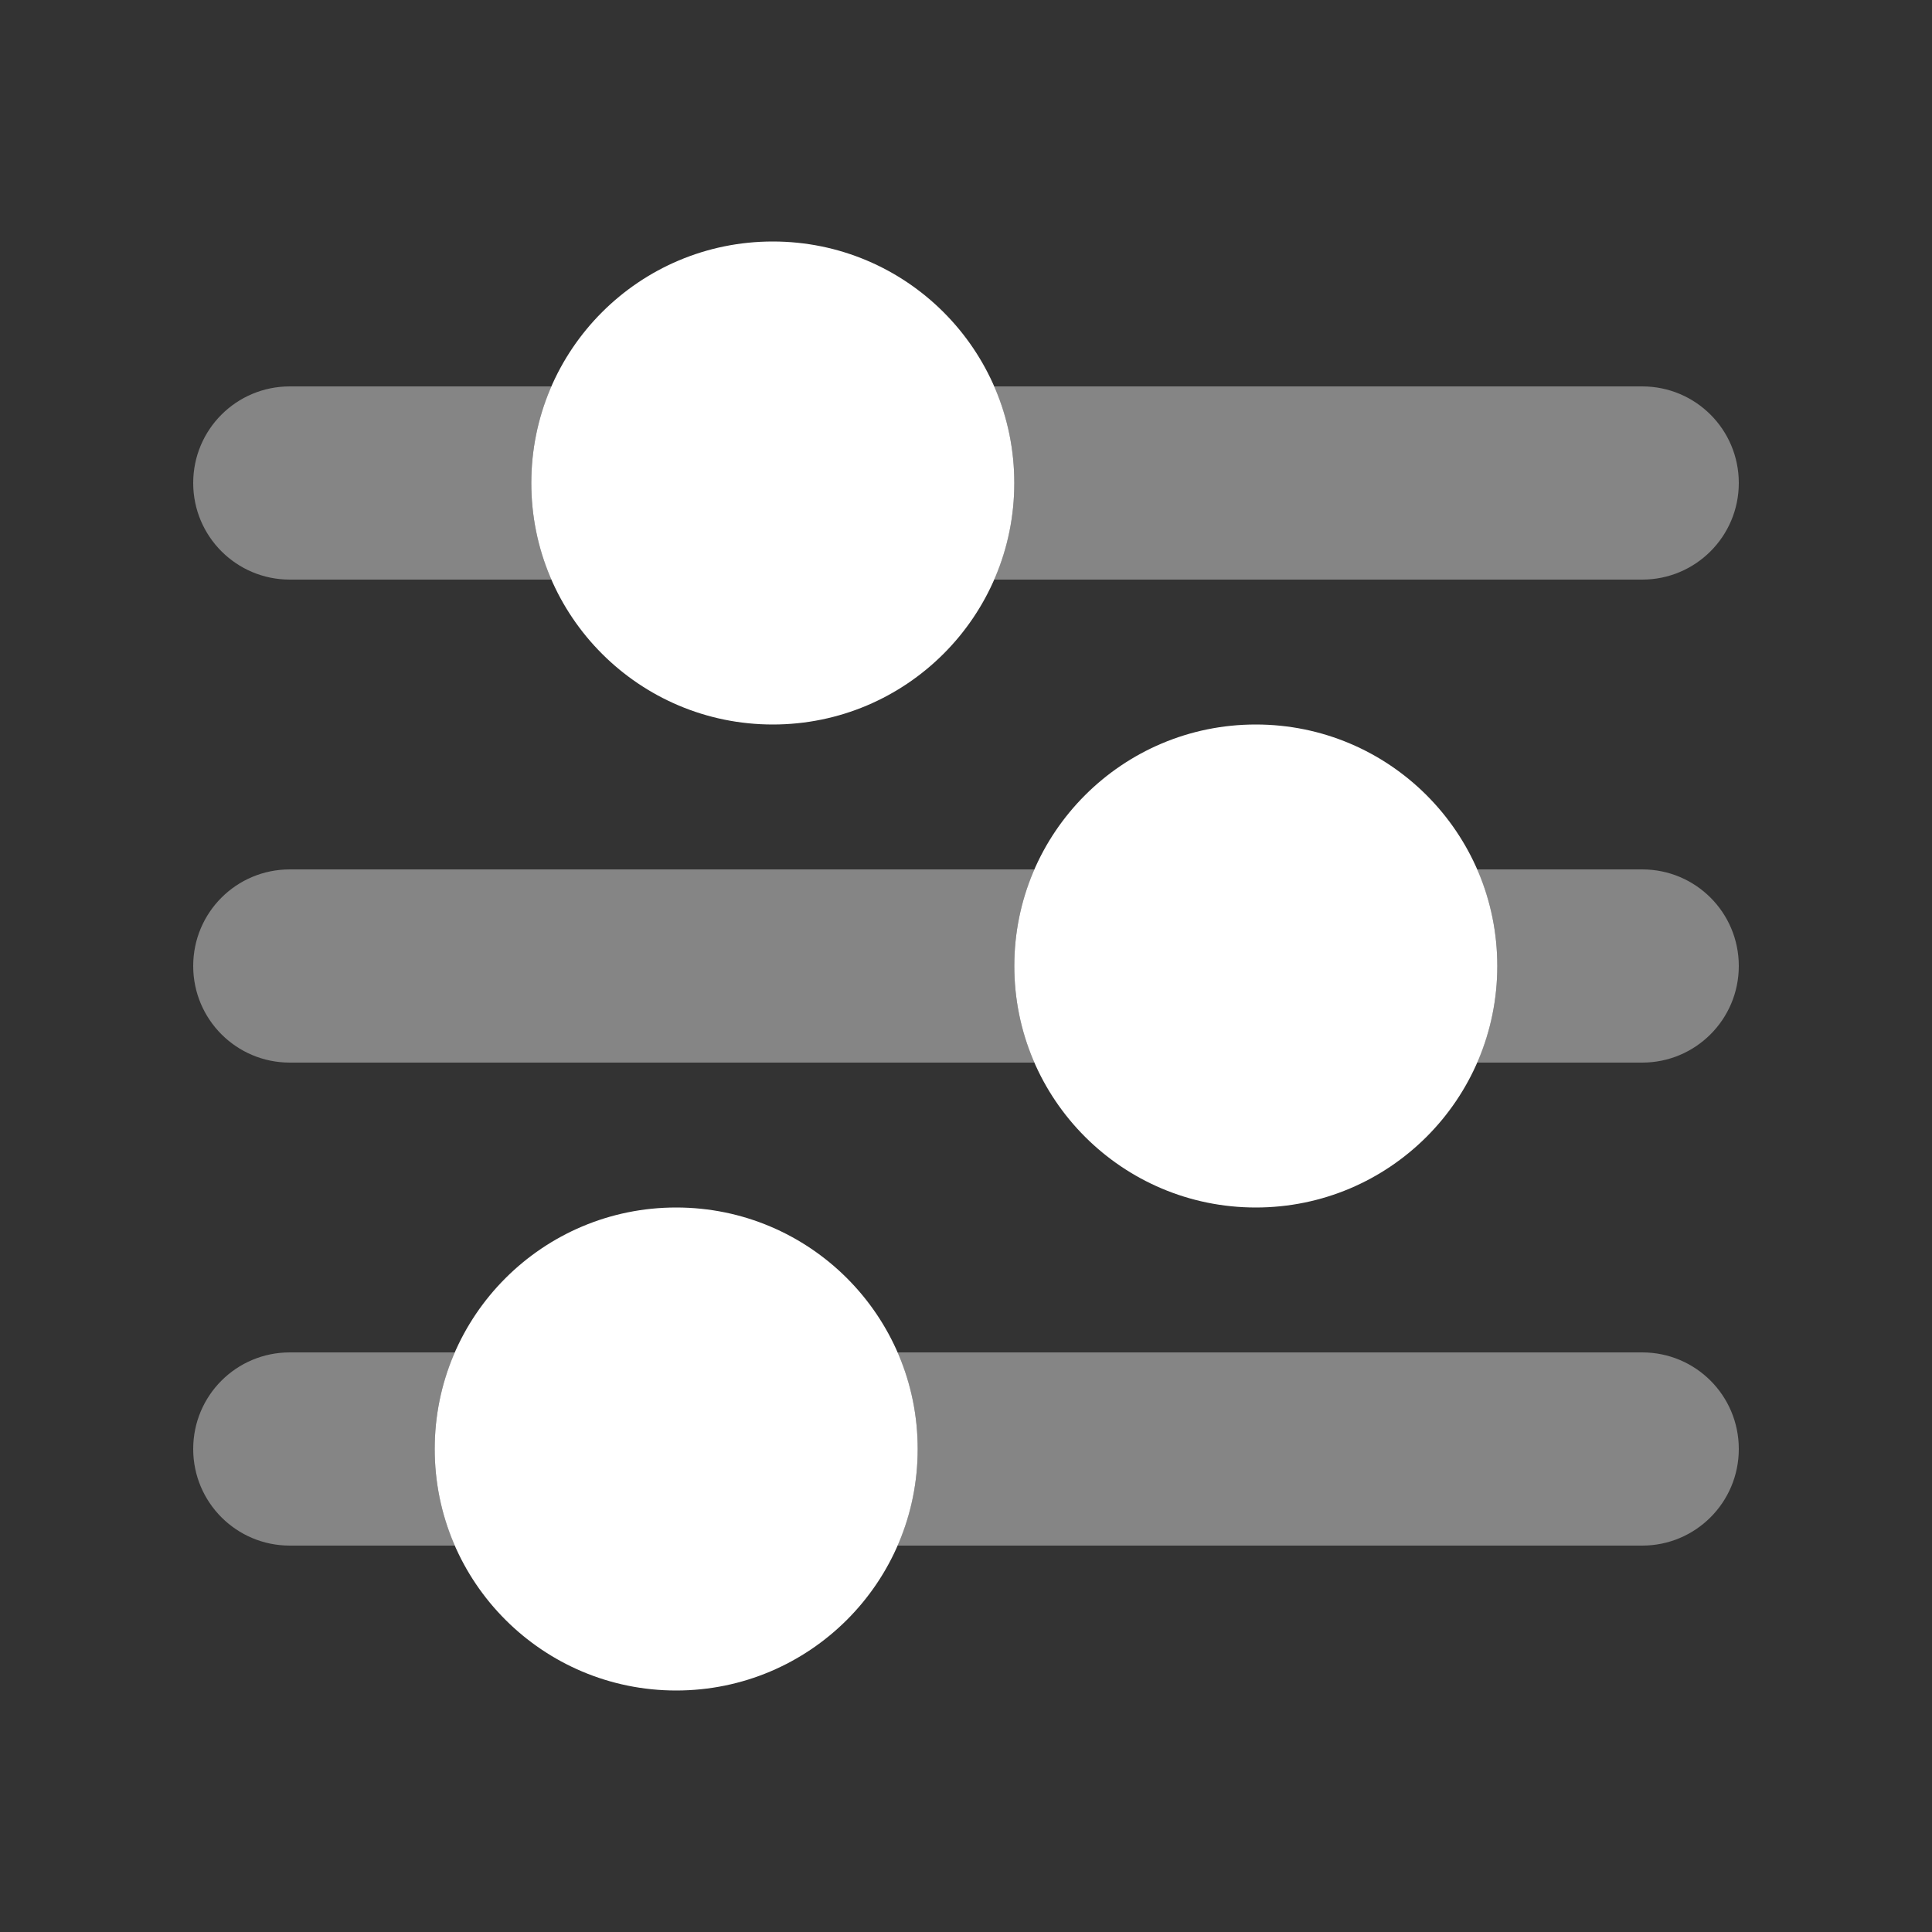
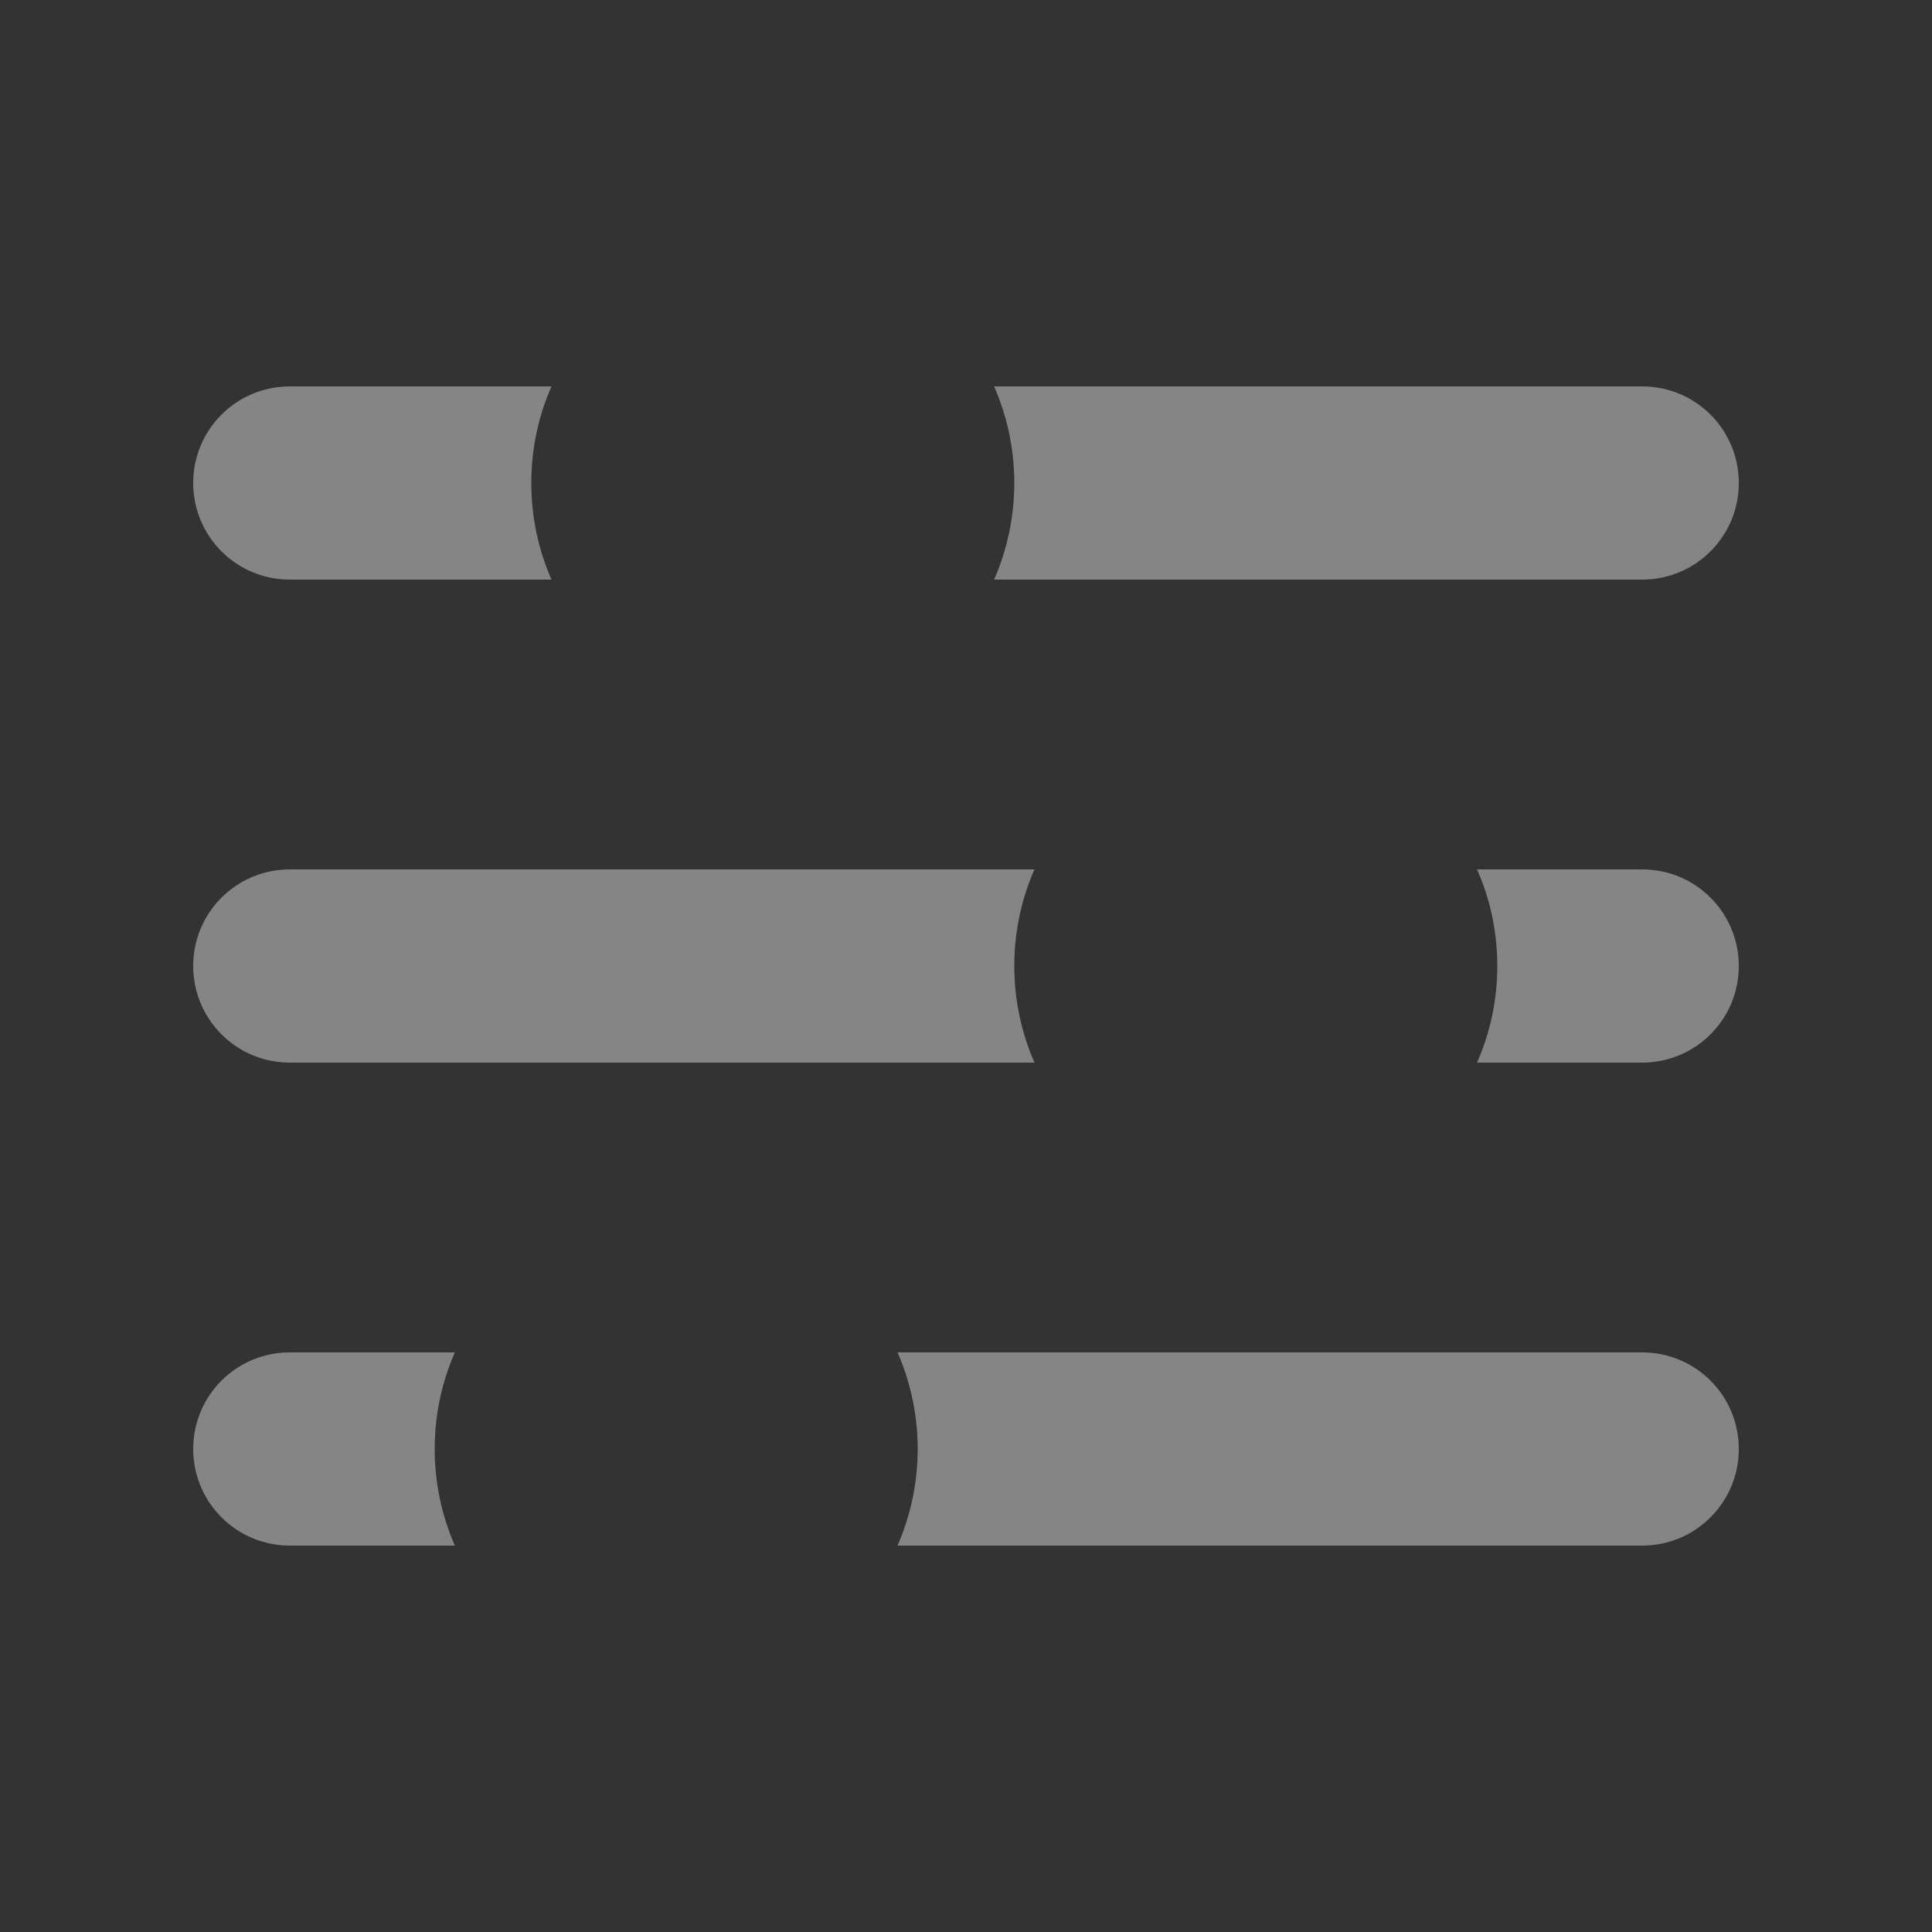
<svg xmlns="http://www.w3.org/2000/svg" width="18" height="18" viewBox="0 0 18 18" fill="none">
  <rect x="0" y="0" width="18" height="18" fill="#333333" stroke="none" />
  <path opacity="0.4" d="M1.8 4.5C1.8 4.002 2.202 3.6 2.7 3.6H5.138C5.017 3.875 4.95 4.179 4.95 4.5C4.95 4.82 5.017 5.124 5.138 5.4H2.7C2.202 5.4 1.8 4.997 1.8 4.5ZM1.8 9C1.8 8.502 2.202 8.1 2.7 8.1H9.638C9.517 8.375 9.45 8.679 9.45 9C9.45 9.32 9.517 9.624 9.638 9.9H2.7C2.202 9.9 1.8 9.497 1.8 9ZM1.8 13.5C1.8 13.002 2.202 12.6 2.7 12.6H4.238C4.117 12.875 4.05 13.179 4.05 13.5C4.05 13.82 4.117 14.124 4.238 14.4H2.7C2.202 14.4 1.8 13.997 1.8 13.5ZM8.362 12.6H15.3C15.798 12.6 16.2 13.002 16.2 13.5C16.2 13.997 15.798 14.4 15.3 14.4H8.362C8.482 14.124 8.55 13.82 8.55 13.5C8.55 13.179 8.482 12.875 8.362 12.6ZM9.262 3.6H15.3C15.798 3.6 16.2 4.002 16.2 4.5C16.2 4.997 15.798 5.4 15.3 5.4H9.262C9.382 5.124 9.45 4.82 9.45 4.5C9.45 4.179 9.382 3.875 9.262 3.6ZM13.761 8.1H15.3C15.798 8.1 16.2 8.502 16.2 9C16.2 9.497 15.798 9.9 15.3 9.9H13.761C13.883 9.624 13.95 9.32 13.95 9C13.95 8.679 13.883 8.375 13.761 8.1Z" fill="white" />
-   <path d="M6.3 15.75C5.057 15.75 4.05 14.743 4.05 13.5C4.05 12.257 5.057 11.25 6.3 11.25C7.543 11.25 8.55 12.257 8.55 13.5C8.55 14.743 7.543 15.75 6.3 15.75ZM11.7 11.25C10.457 11.25 9.45 10.243 9.45 9C9.45 7.757 10.457 6.75 11.7 6.75C12.943 6.75 13.95 7.757 13.95 9C13.95 10.243 12.943 11.25 11.7 11.25ZM4.95 4.5C4.95 3.257 5.957 2.25 7.2 2.25C8.443 2.25 9.45 3.257 9.45 4.5C9.45 5.743 8.443 6.75 7.2 6.75C5.957 6.75 4.95 5.743 4.95 4.5Z" fill="white" />
</svg>